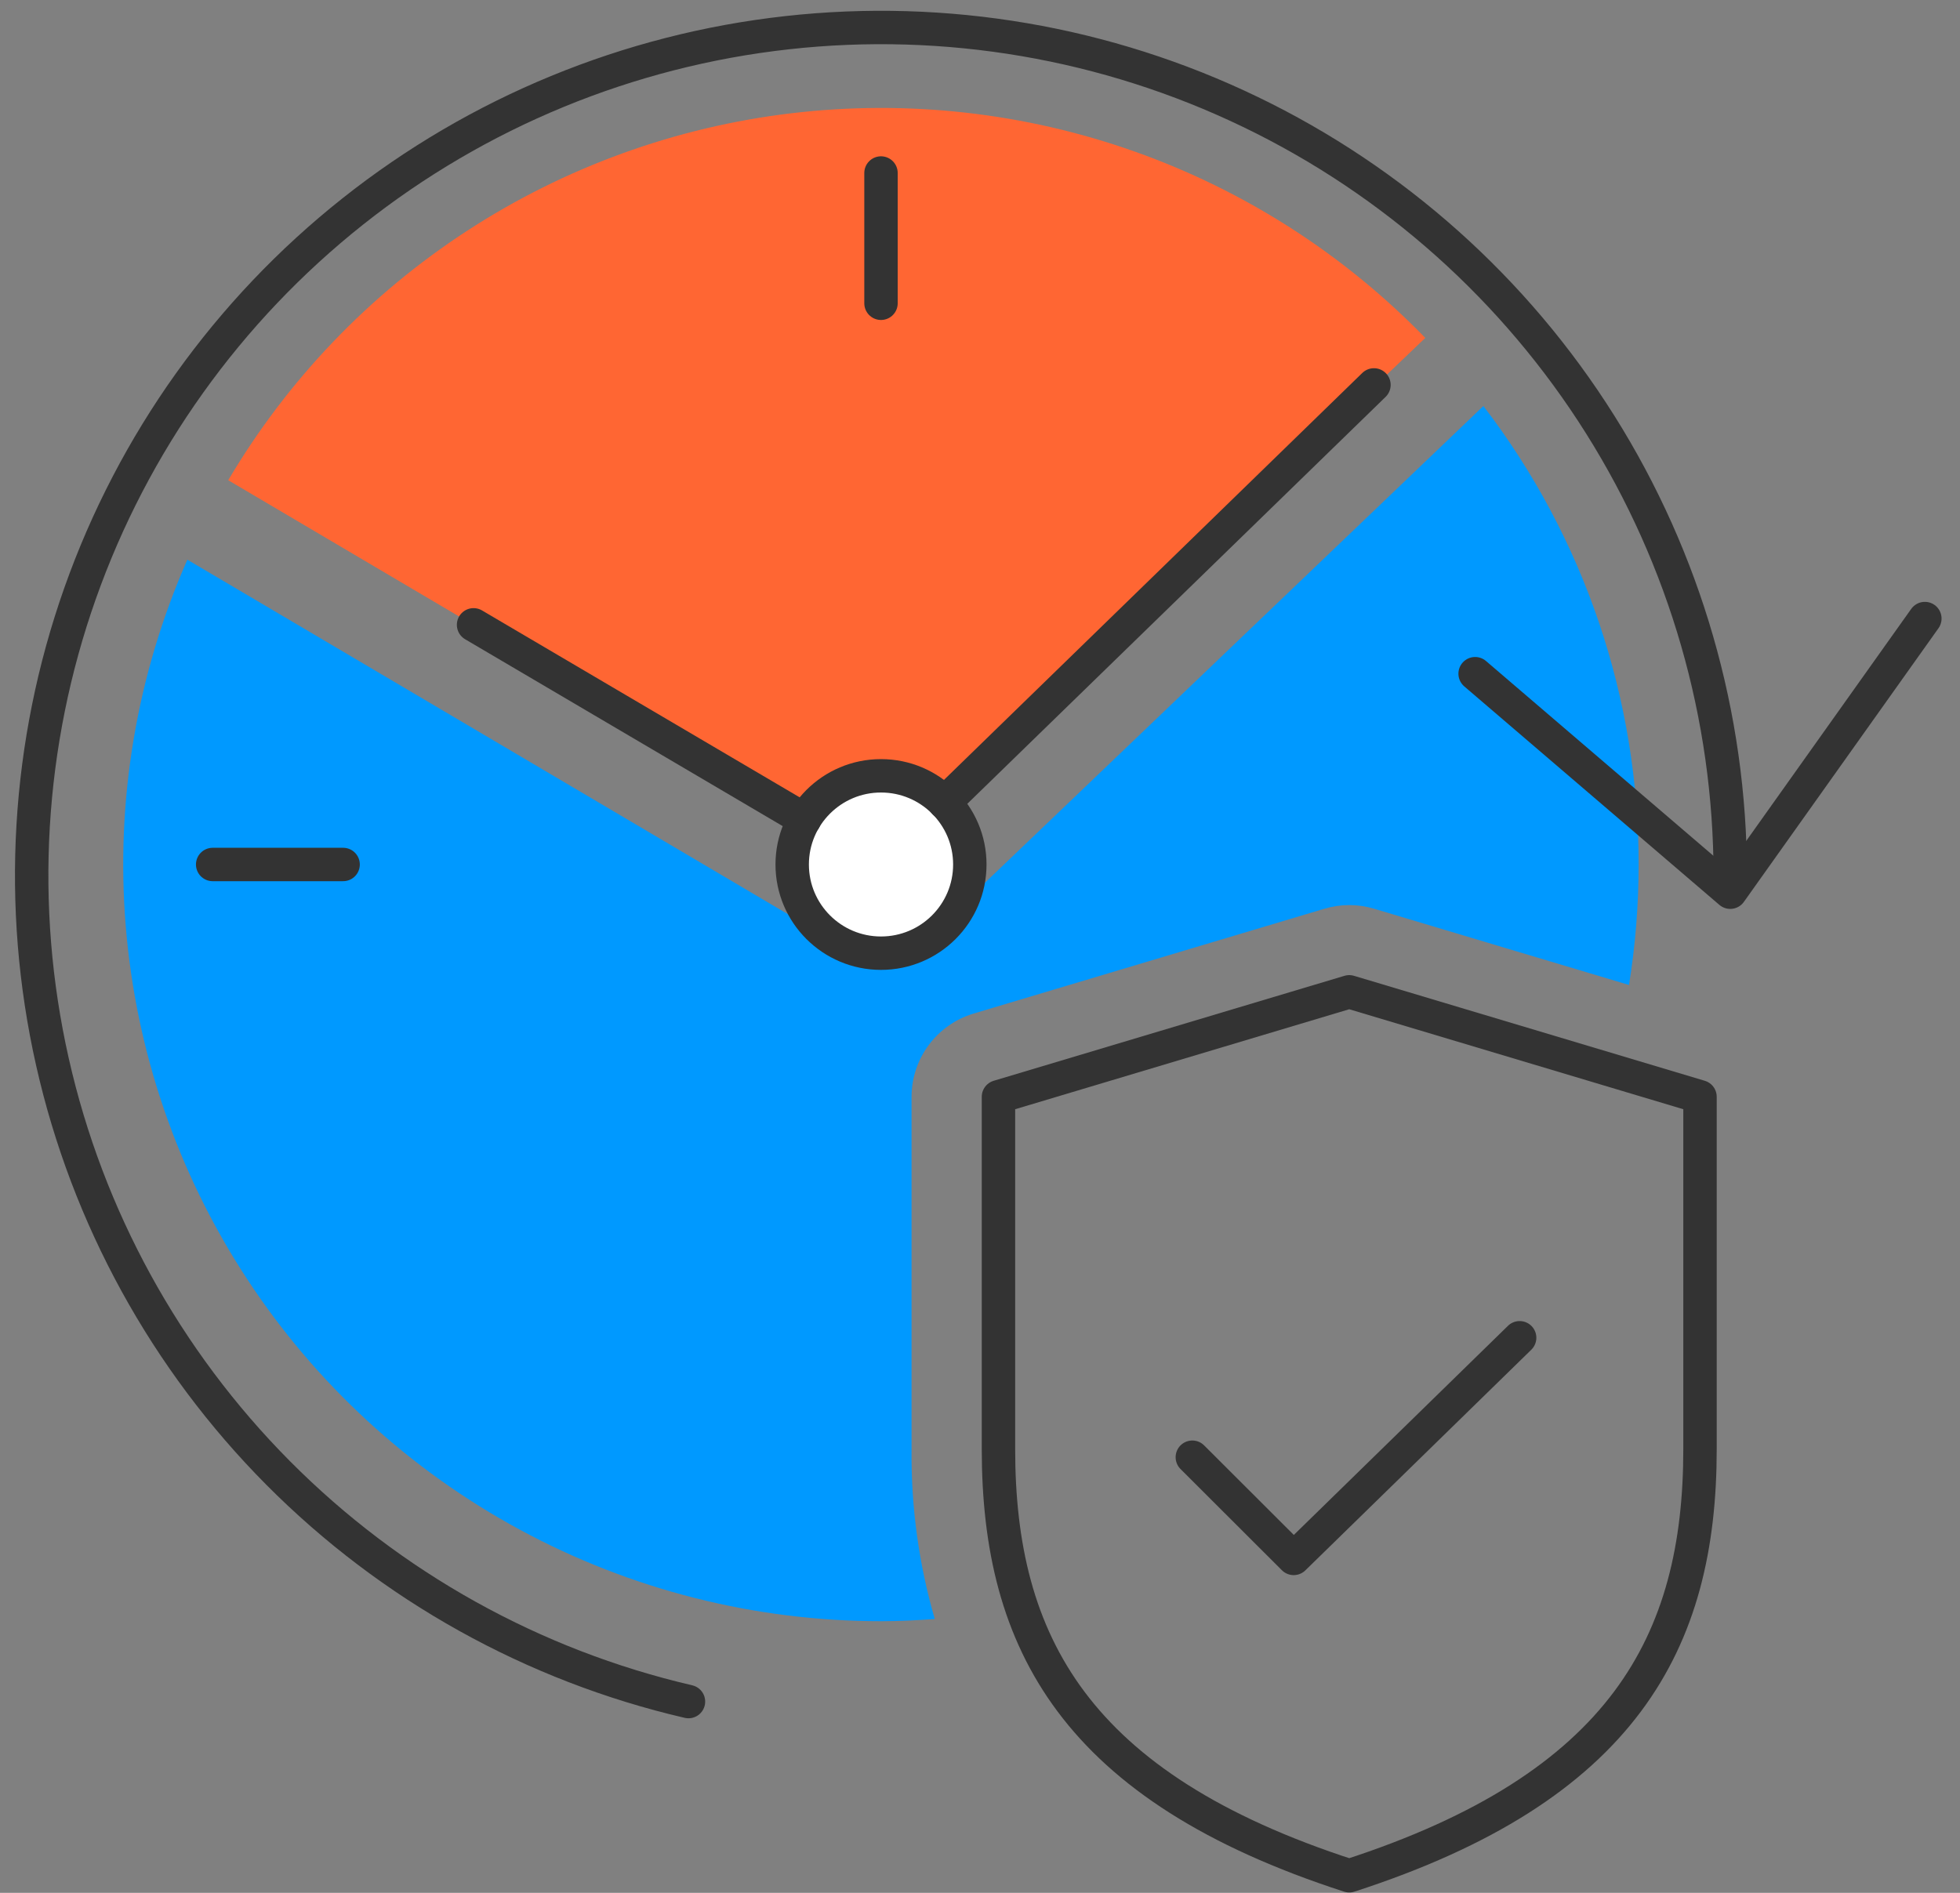
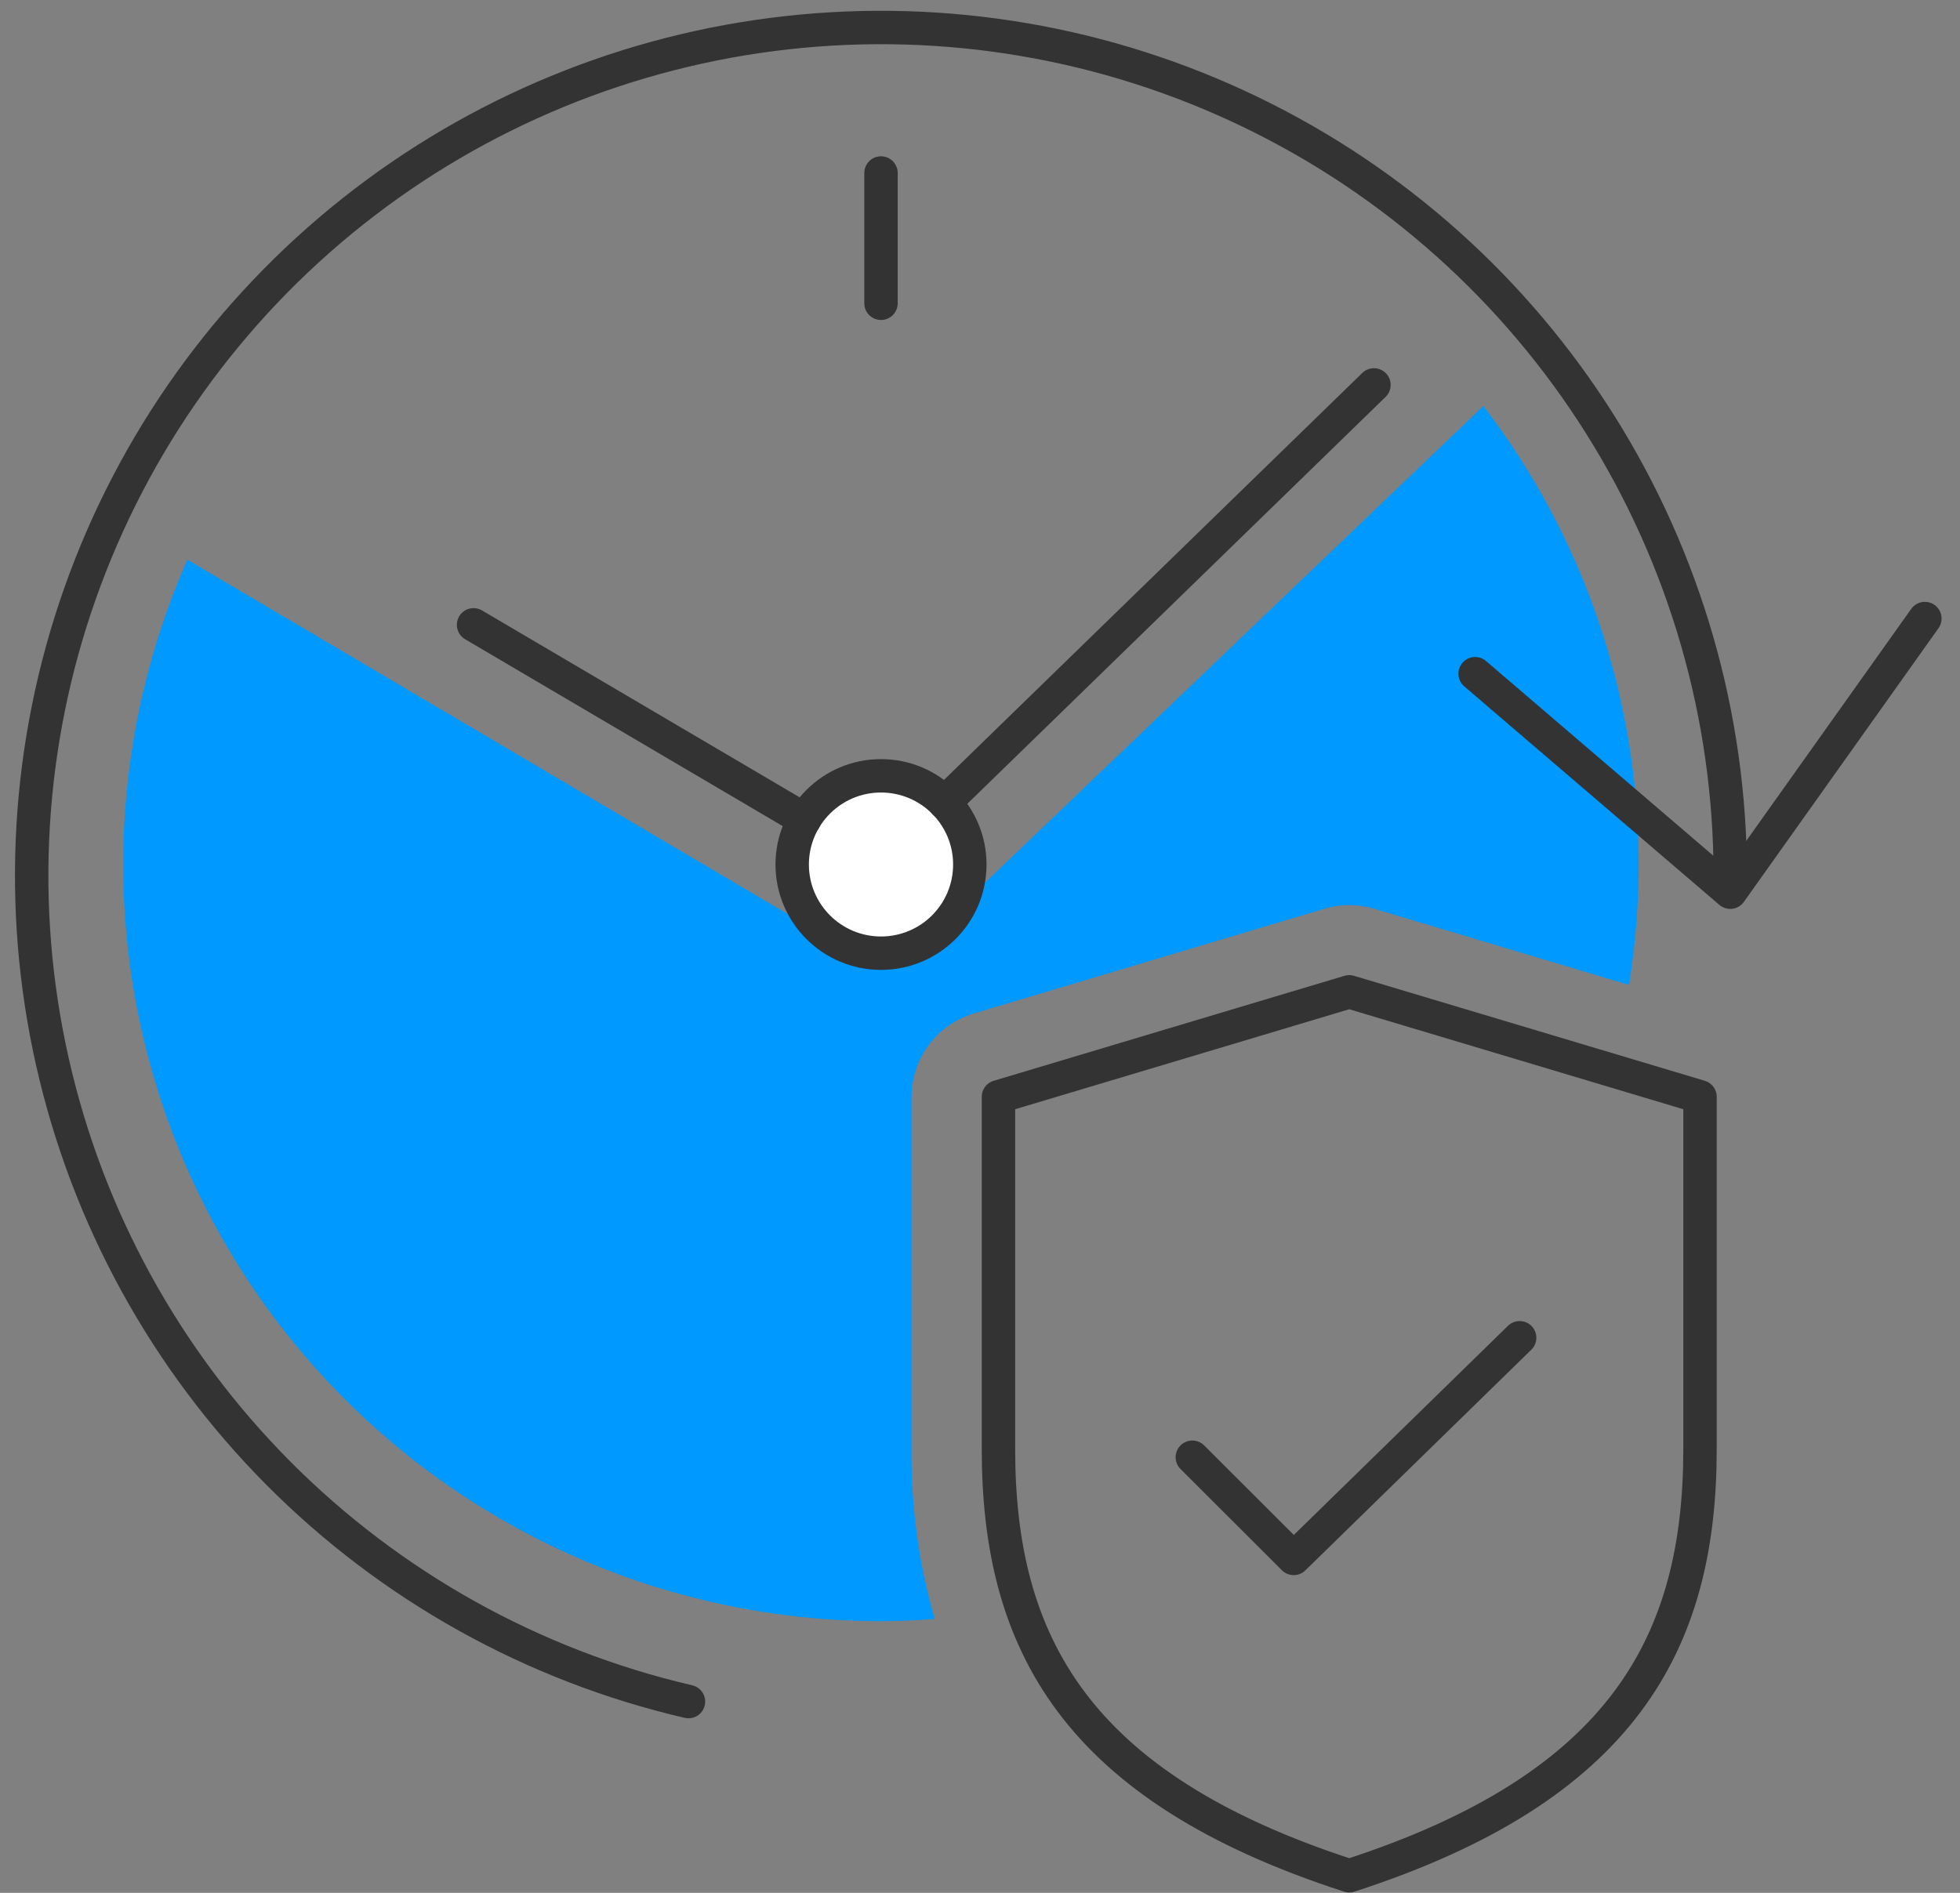
<svg xmlns="http://www.w3.org/2000/svg" width="88" height="85" viewBox="0 0 88 85" fill="none">
  <rect x="0" y="0" width="88" height="85" fill="#808080" stroke="none" />
-   <path d="M39.351 38.743L10.247 21.565C12.909 17.06 16.576 13.229 20.962 10.371C25.348 7.513 30.336 5.704 35.536 5.086C40.737 4.468 46.01 5.056 50.945 6.806C55.881 8.556 60.345 11.419 63.992 15.174L39.351 38.743Z" fill="#FF6633" />
  <path d="M73.572 38.823C73.571 40.635 73.426 42.443 73.14 44.232L61.698 40.809C60.968 40.589 60.19 40.589 59.461 40.809L43.705 45.518C42.902 45.761 42.199 46.255 41.698 46.928C41.198 47.601 40.928 48.416 40.927 49.254V65.08C40.9 67.659 41.251 70.227 41.969 72.703C41.177 72.763 40.368 72.803 39.553 72.803C33.895 72.802 28.327 71.392 23.352 68.7C18.377 66.009 14.153 62.121 11.062 57.388C7.97 52.656 6.109 47.228 5.646 41.596C5.183 35.965 6.134 30.306 8.412 25.134L37.306 42.193C37.924 42.561 38.631 42.755 39.351 42.754C40.386 42.754 41.381 42.356 42.13 41.642L66.601 18.233C71.132 24.142 73.582 31.38 73.572 38.823V38.823Z" fill="#0099FF" />
  <path d="M30.911 76.412C23.927 74.789 17.543 71.232 12.491 66.149C7.44 61.066 3.925 54.664 2.352 47.677C0.778 40.69 1.209 33.401 3.595 26.647C5.98 19.893 10.225 13.949 15.84 9.495C21.455 5.041 28.214 2.259 35.341 1.468C42.467 0.676 49.673 1.908 56.131 5.022C62.588 8.135 68.036 13.004 71.848 19.07C75.661 25.135 77.684 32.151 77.685 39.313" stroke="#333333" stroke-width="1.5" stroke-linecap="round" stroke-linejoin="round" />
  <path d="M39.555 42.804C41.758 42.804 43.543 41.021 43.543 38.821C43.543 36.622 41.758 34.839 39.555 34.839C37.353 34.839 35.568 36.622 35.568 38.821C35.568 41.021 37.353 42.804 39.555 42.804Z" fill="white" stroke="#333333" stroke-width="1.5" stroke-linecap="round" stroke-linejoin="round" />
  <path d="M36.121 36.804L21.262 28.059" stroke="#333333" stroke-width="1.5" stroke-linecap="round" stroke-linejoin="round" />
  <path d="M61.688 17.285L42.408 36.044" stroke="#333333" stroke-width="1.5" stroke-linecap="round" stroke-linejoin="round" />
  <path d="M39.555 7.769V13.619" stroke="#333333" stroke-width="1.5" stroke-linecap="round" stroke-linejoin="round" />
-   <path d="M9.548 38.821H15.405" stroke="#333333" stroke-width="1.5" stroke-linecap="round" stroke-linejoin="round" />
  <path d="M86.422 27.777L77.685 40.066L66.23 30.253" stroke="#333333" stroke-width="1.5" stroke-linecap="round" stroke-linejoin="round" />
  <path d="M60.578 84.234C72.879 80.253 76.327 73.761 76.327 65.074V49.253L60.578 44.539L44.829 49.253V65.074C44.829 73.761 48.277 80.253 60.578 84.234Z" stroke="#333333" stroke-width="1.5" stroke-linecap="round" stroke-linejoin="round" />
  <path d="M53.533 65.438L58.084 69.983L68.229 60.074" stroke="#333333" stroke-width="1.5" stroke-linecap="round" stroke-linejoin="round" />
</svg>